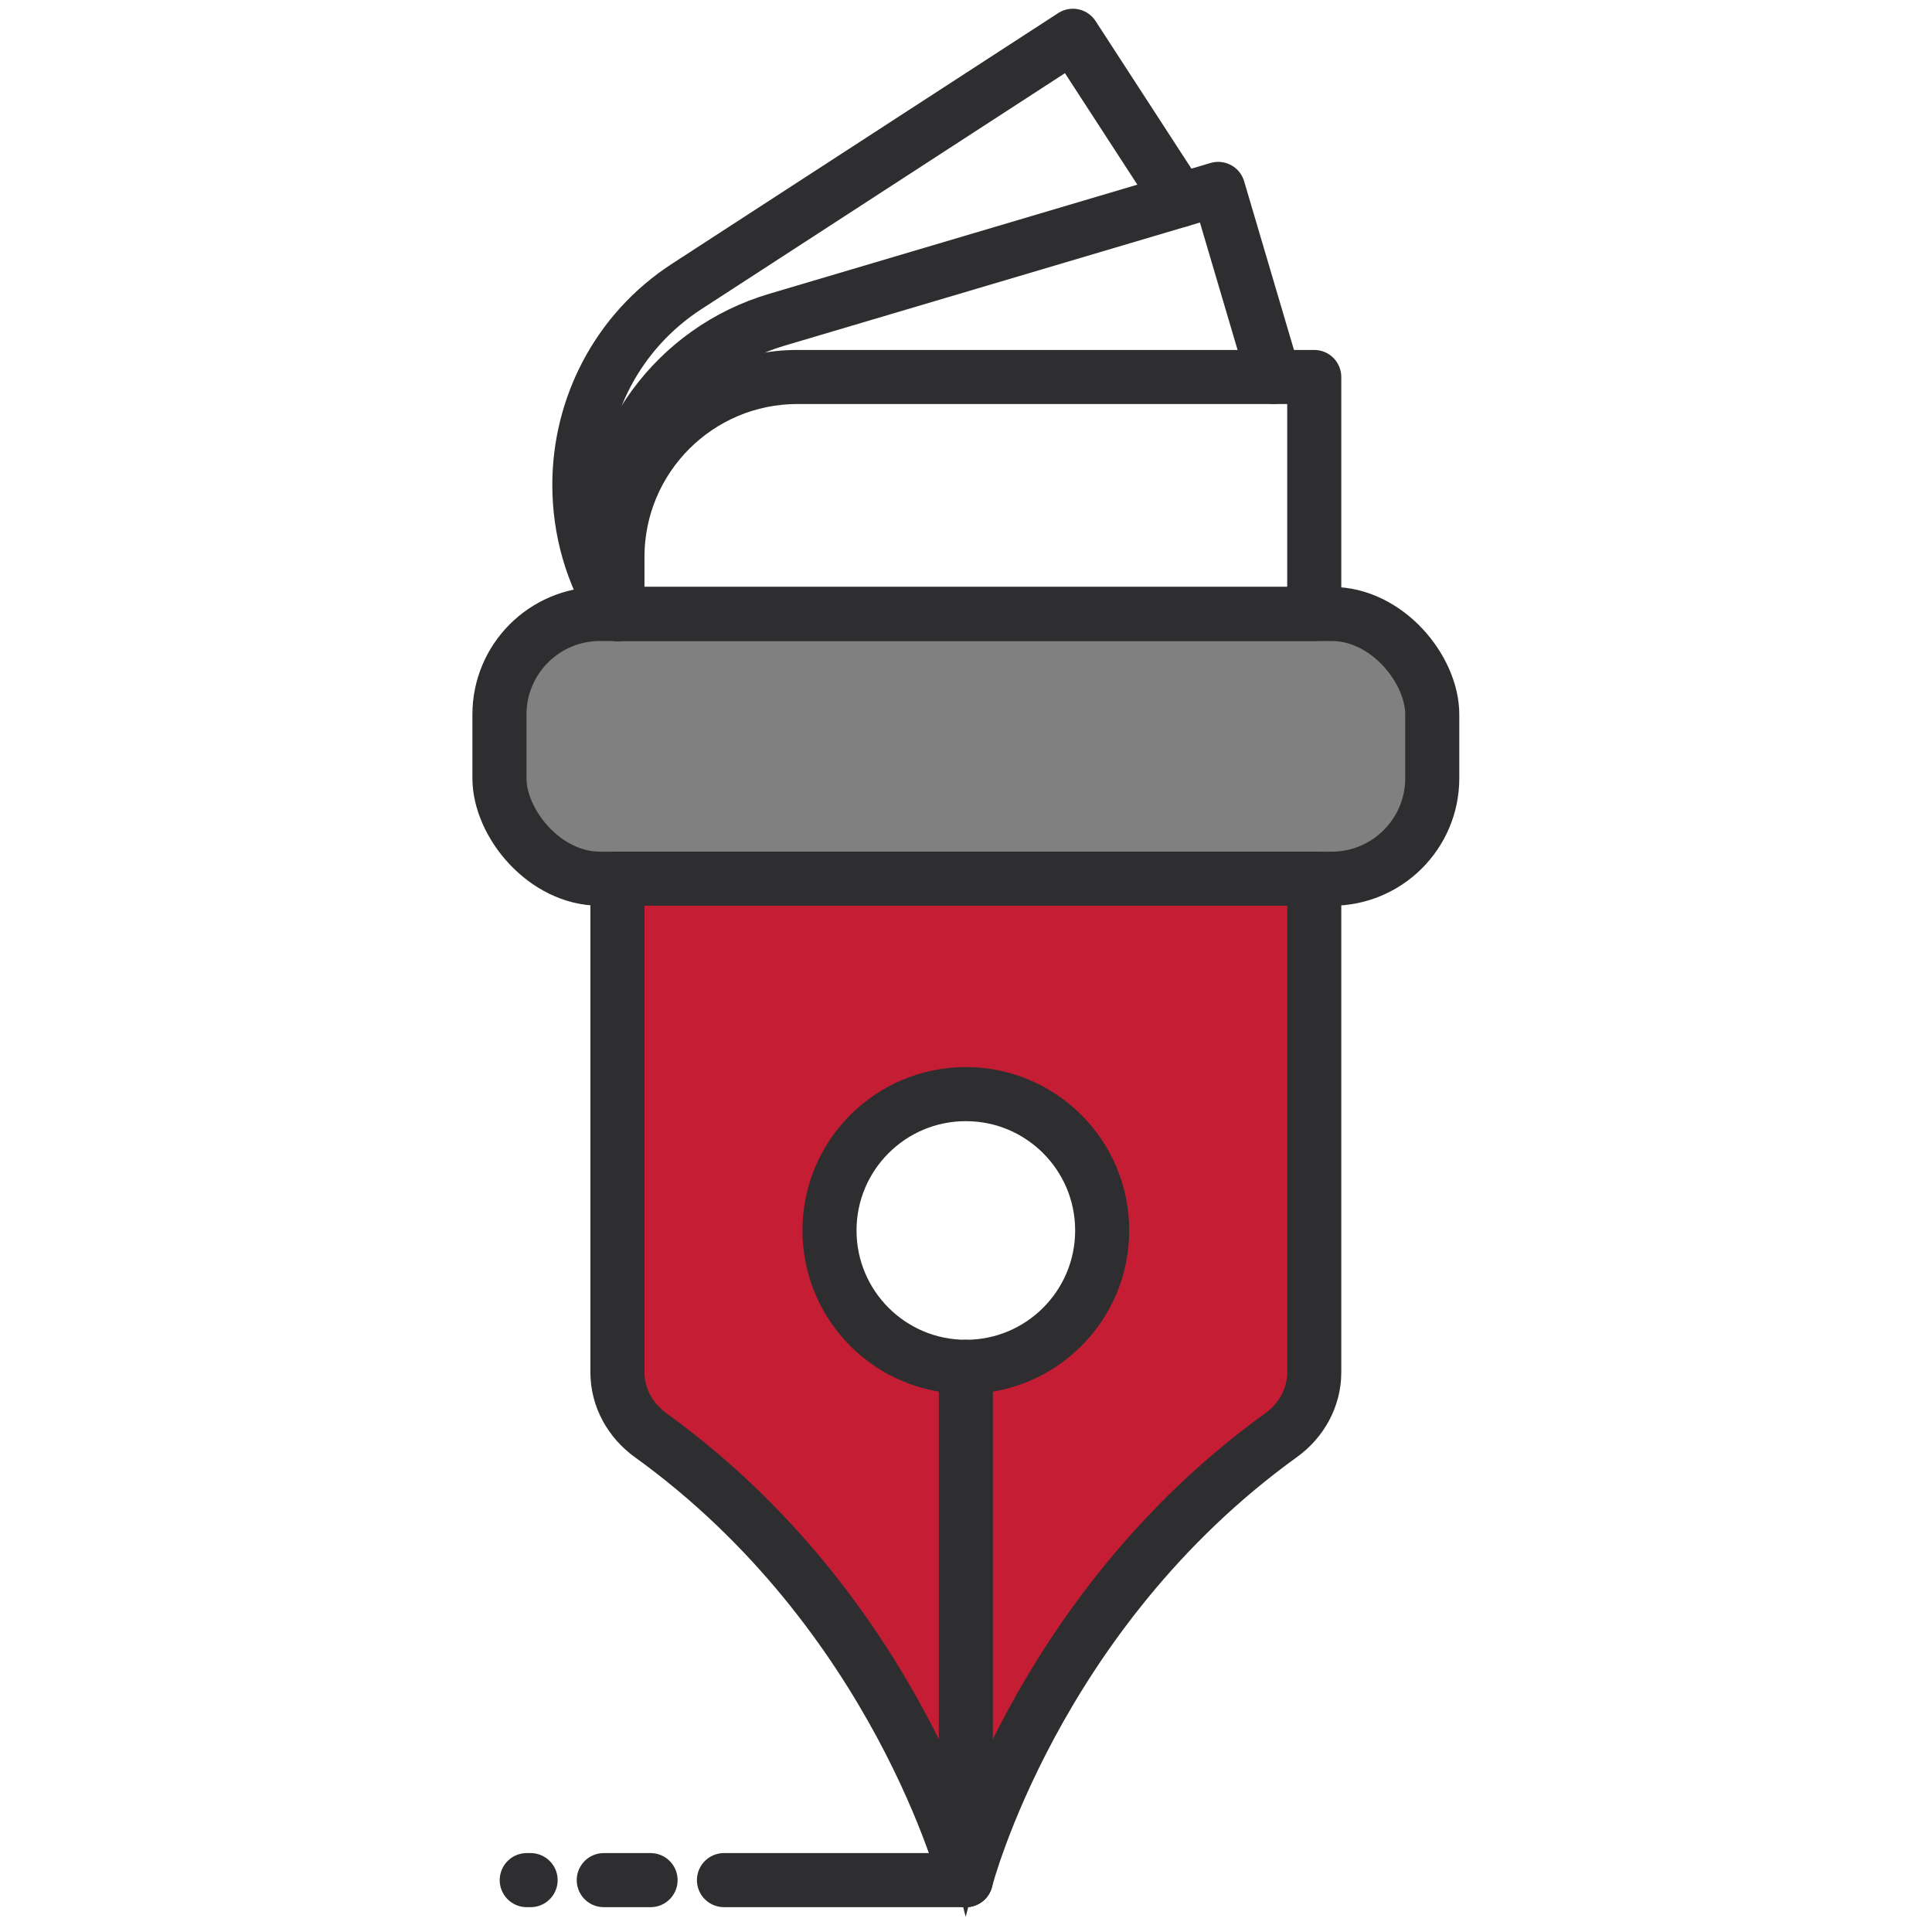
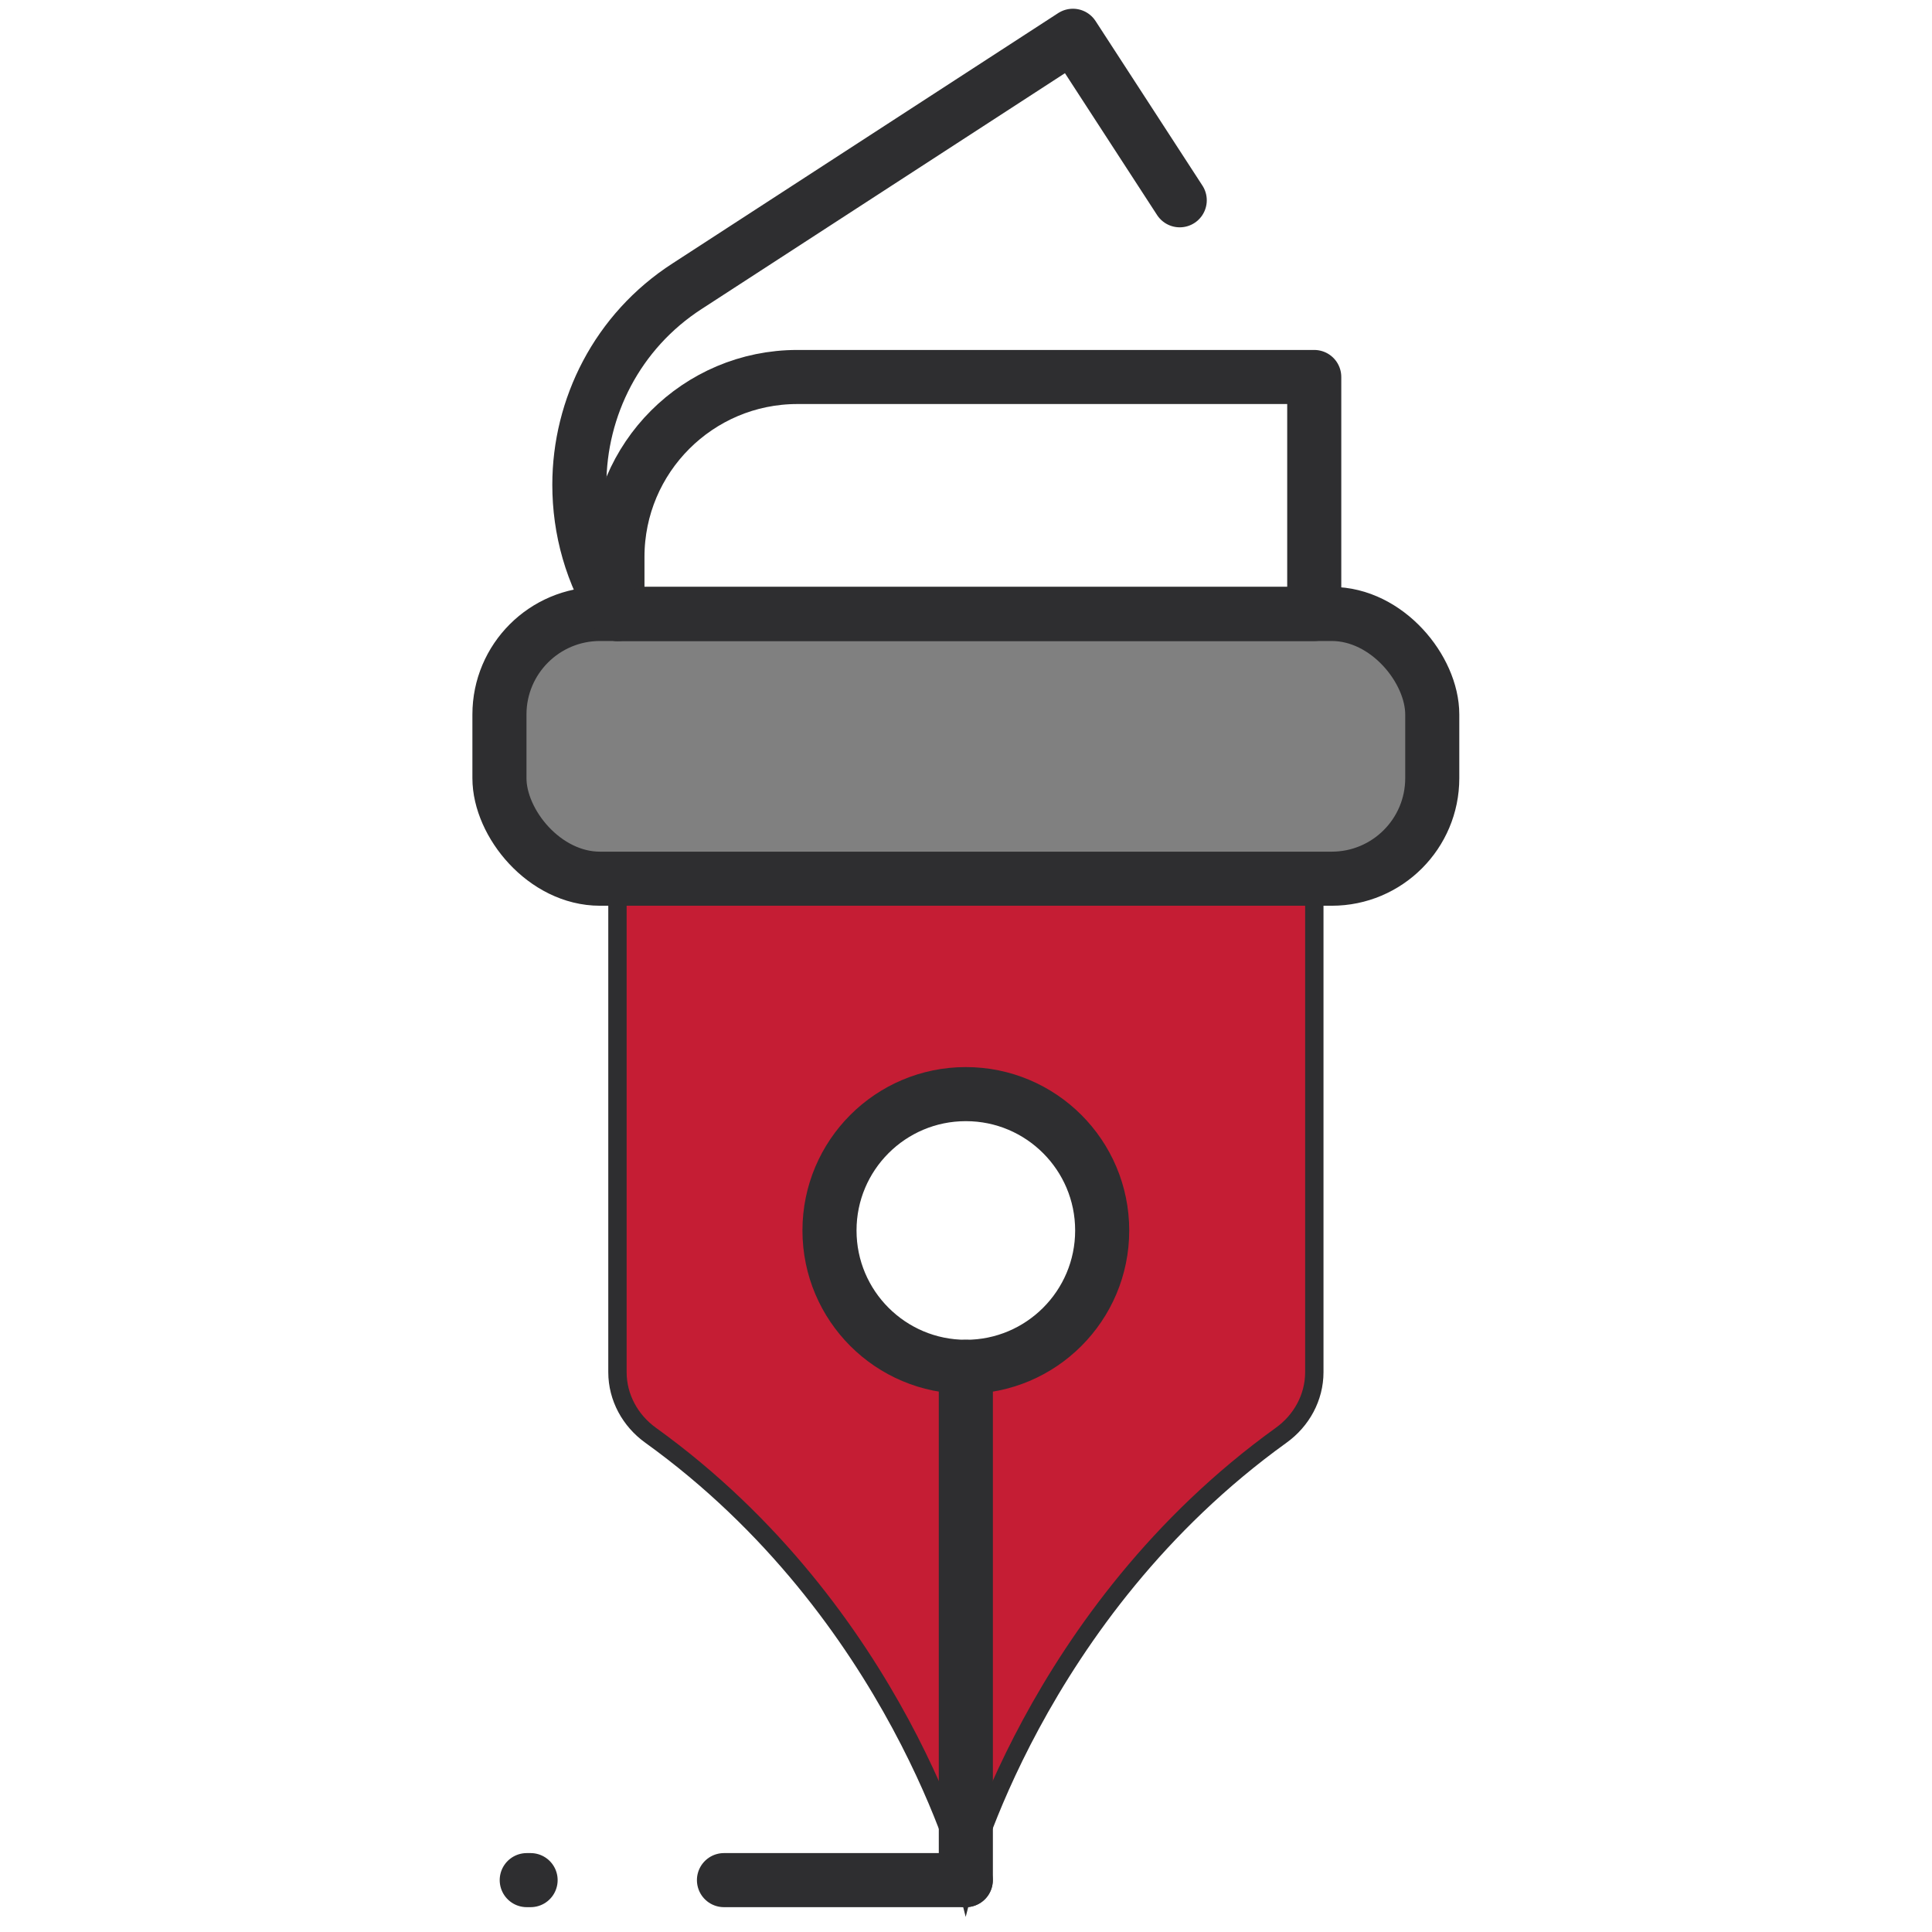
<svg xmlns="http://www.w3.org/2000/svg" id="Layer_1" version="1.1" viewBox="0 0 1080 1080">
  <defs>
    <style>
      .st0 {
        fill: gray;
        stroke-width: 15.12px;
      }

      .st0, .st1 {
        stroke-miterlimit: 10;
      }

      .st0, .st1, .st2 {
        stroke: #2e2e30;
      }

      .st1 {
        fill: #c51d34;
        stroke-width: 10.26px;
      }

      .st2 {
        fill: none;
        stroke-linecap: round;
        stroke-linejoin: round;
        stroke-width: 30.23px;
      }
    </style>
  </defs>
  <path class="st1" d="M539.91,764.06c-42.09,0-76.22-34.12-76.22-76.22s34.12-76.22,76.22-76.22,76.22,34.12,76.22,76.22-34.12,76.22-76.22,76.22ZM800.6,417.13c0-40.81-33.04-73.85-74.05-73.85h-373.43c-40.81,0-73.85,33.04-73.85,73.85s33.04,74.05,73.85,74.05h-7.96v275.89c0,14.13,7.17,27.07,18.51,35.23,137.95,99.33,176.17,248.62,176.17,248.62,0,0,38.42-149.29,176.36-248.62,11.35-8.16,18.51-21.1,18.51-35.23v-275.89h-8.16c41.01,0,74.05-33.04,74.05-74.05Z" />
  <g>
    <rect class="st0" x="279.18" y="343.21" width="521.45" height="147.99" rx="56.19" ry="56.19" transform="translate(1079.82 834.41) rotate(180)" />
-     <path class="st2" d="M539.91,1051s38.34-149.28,176.21-248.71c11.4-8.22,18.55-21.08,18.55-35.14v-275.96h-389.52v275.96c0,14.06,7.15,26.91,18.55,35.14,137.87,99.43,176.21,248.71,176.21,248.71Z" />
    <circle class="st2" cx="539.91" cy="687.84" r="76.22" />
    <line class="st2" x1="539.91" y1="764.06" x2="539.91" y2="1051" />
    <rect class="st2" x="279.18" y="343.21" width="521.45" height="147.99" rx="56.19" ry="56.19" transform="translate(1079.82 834.41) rotate(180)" />
    <path class="st2" d="M345.15,210.75h389.52v31.88c0,55.52-45.07,100.59-100.59,100.59h-288.93v-132.47h0Z" transform="translate(1079.82 553.96) rotate(-180)" />
-     <path class="st2" d="M712.03,210.7l-31.05-105.1-21.5,6.37-224.93,66.68c-57.53,16.92-94.75,69.67-94.75,127,0,12.34,1.59,25.08,5.37,37.62" />
    <path class="st2" d="M345.16,343.27c-14.53-22.29-21.3-47.38-21.3-72.26,0-43.2,21.1-85.79,60.31-111.07L599.76,20l59.72,91.96" />
  </g>
  <line class="st2" x1="404.7" y1="1051" x2="539.83" y2="1051" />
-   <line class="st2" x1="363.67" y1="1051" x2="337.51" y2="1051" />
  <line class="st2" x1="294.45" y1="1051" x2="296.61" y2="1051" />
</svg>